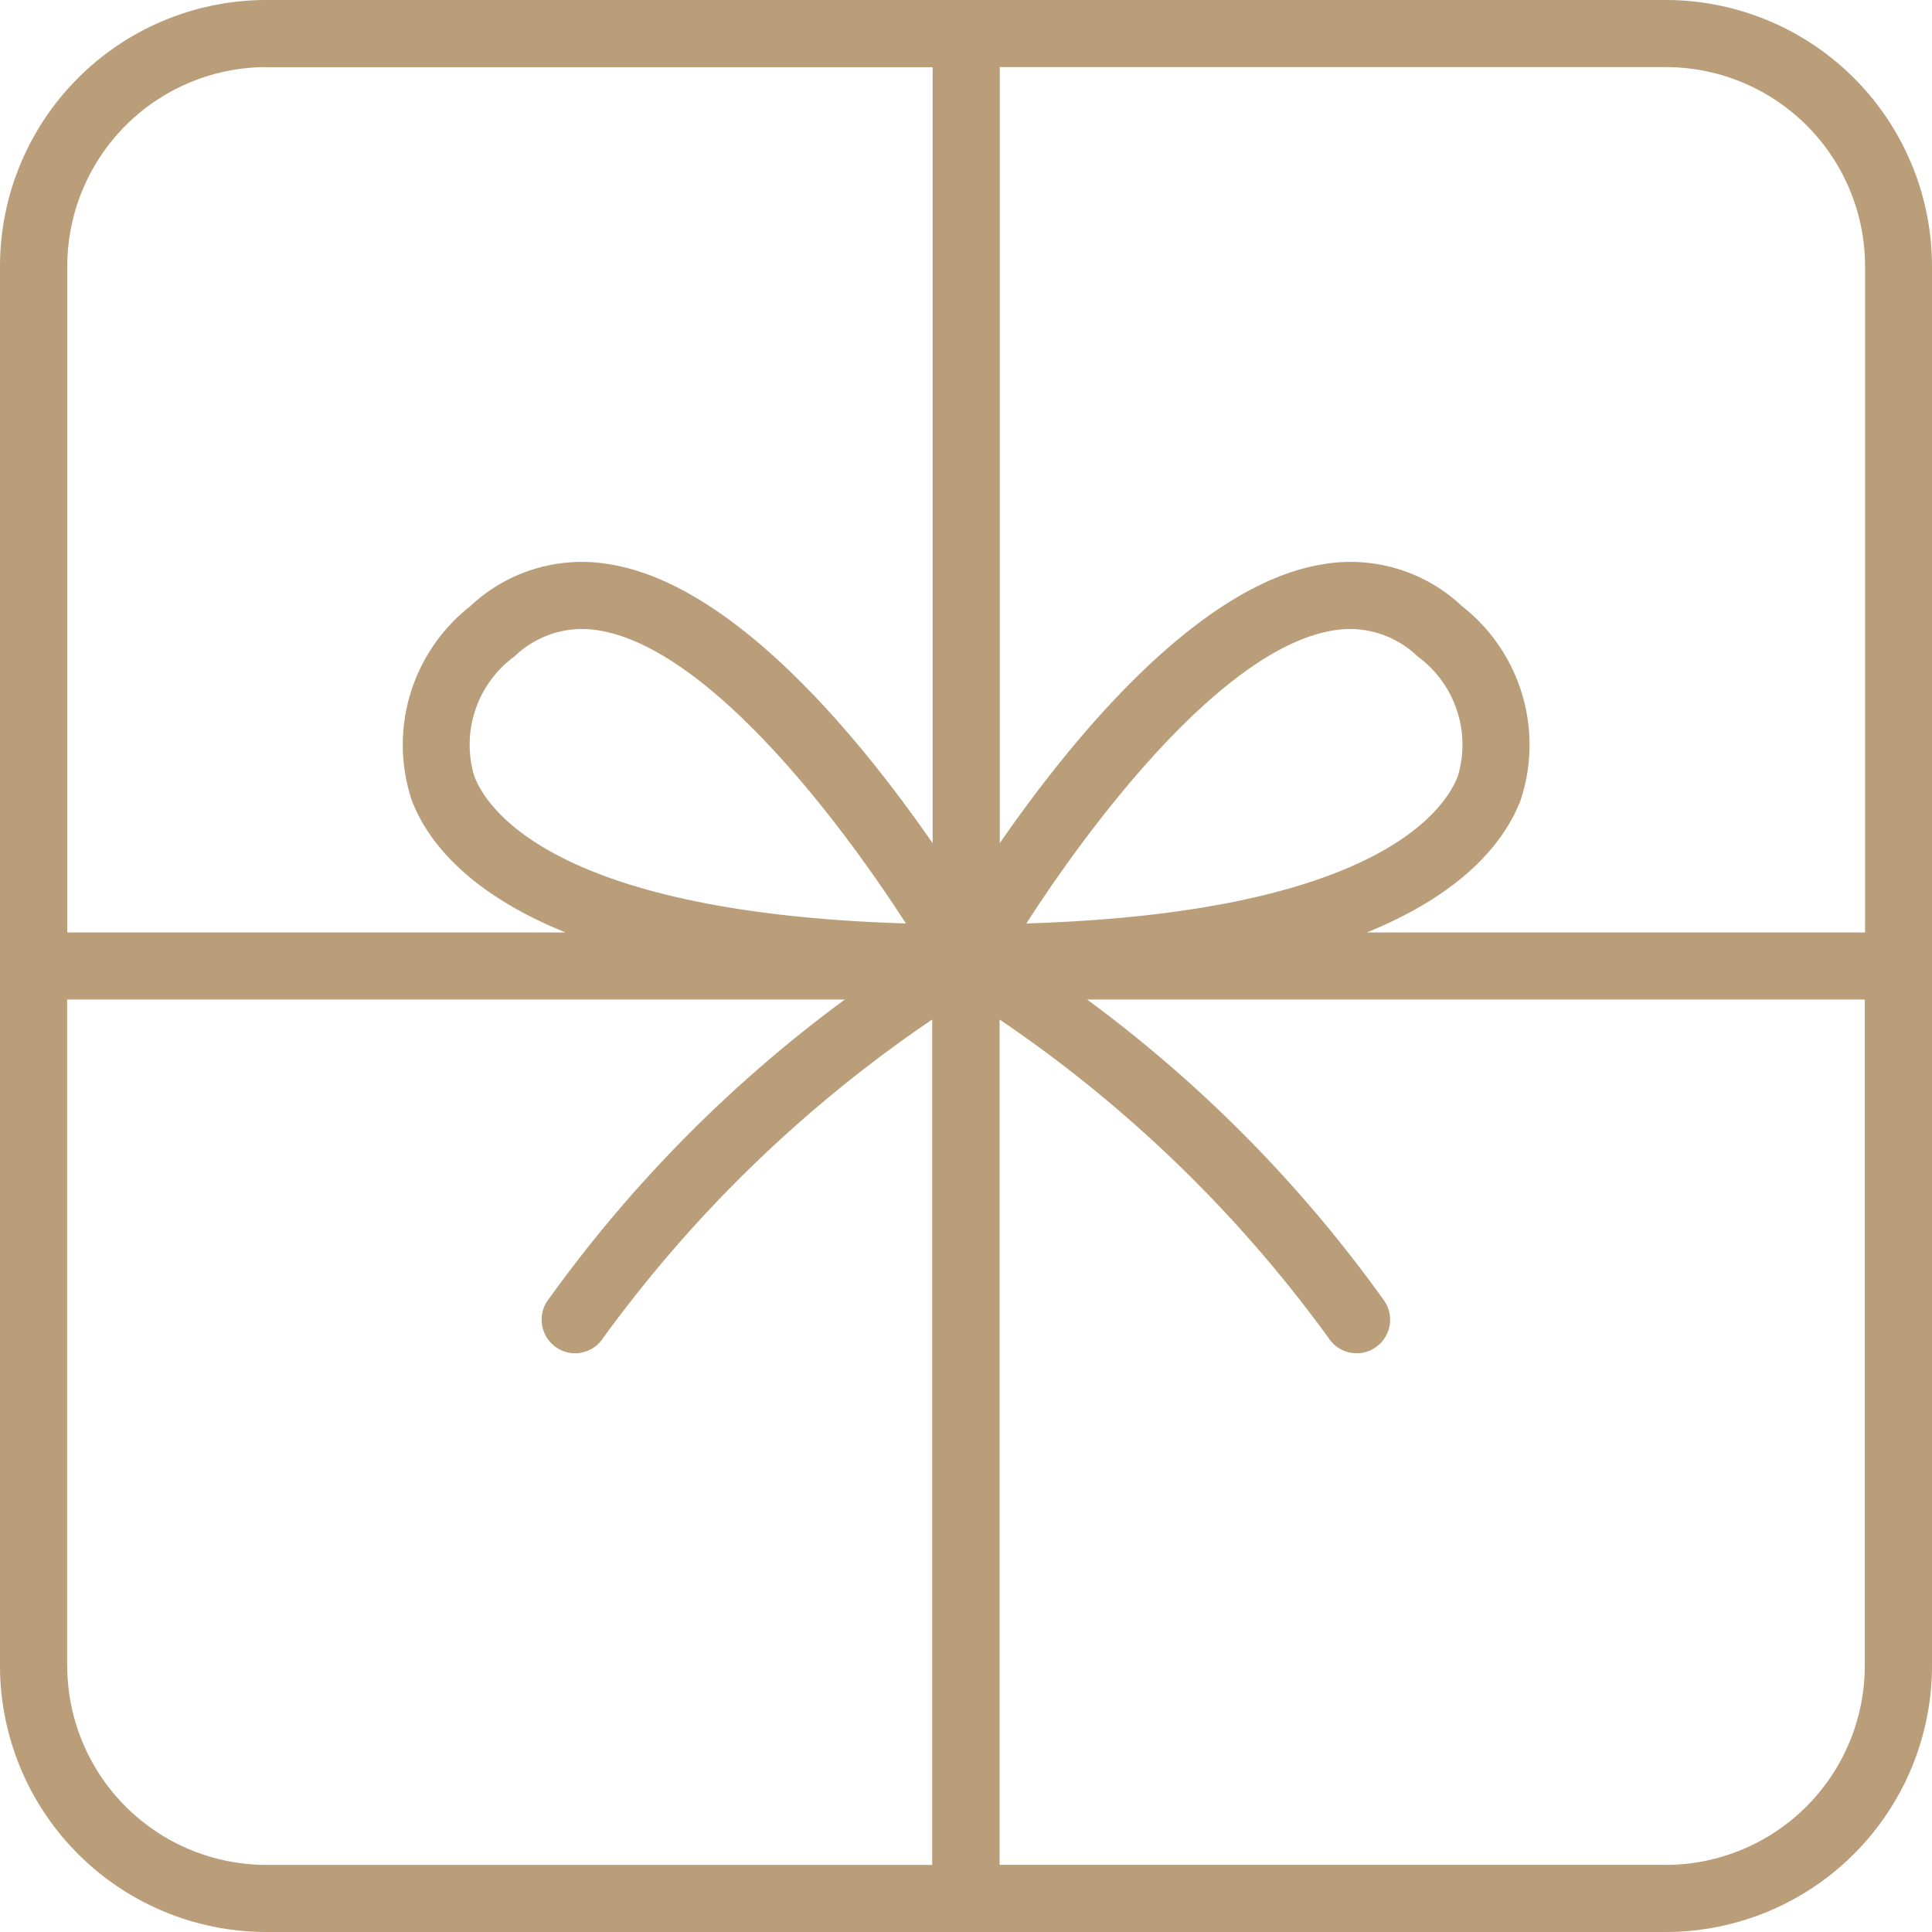
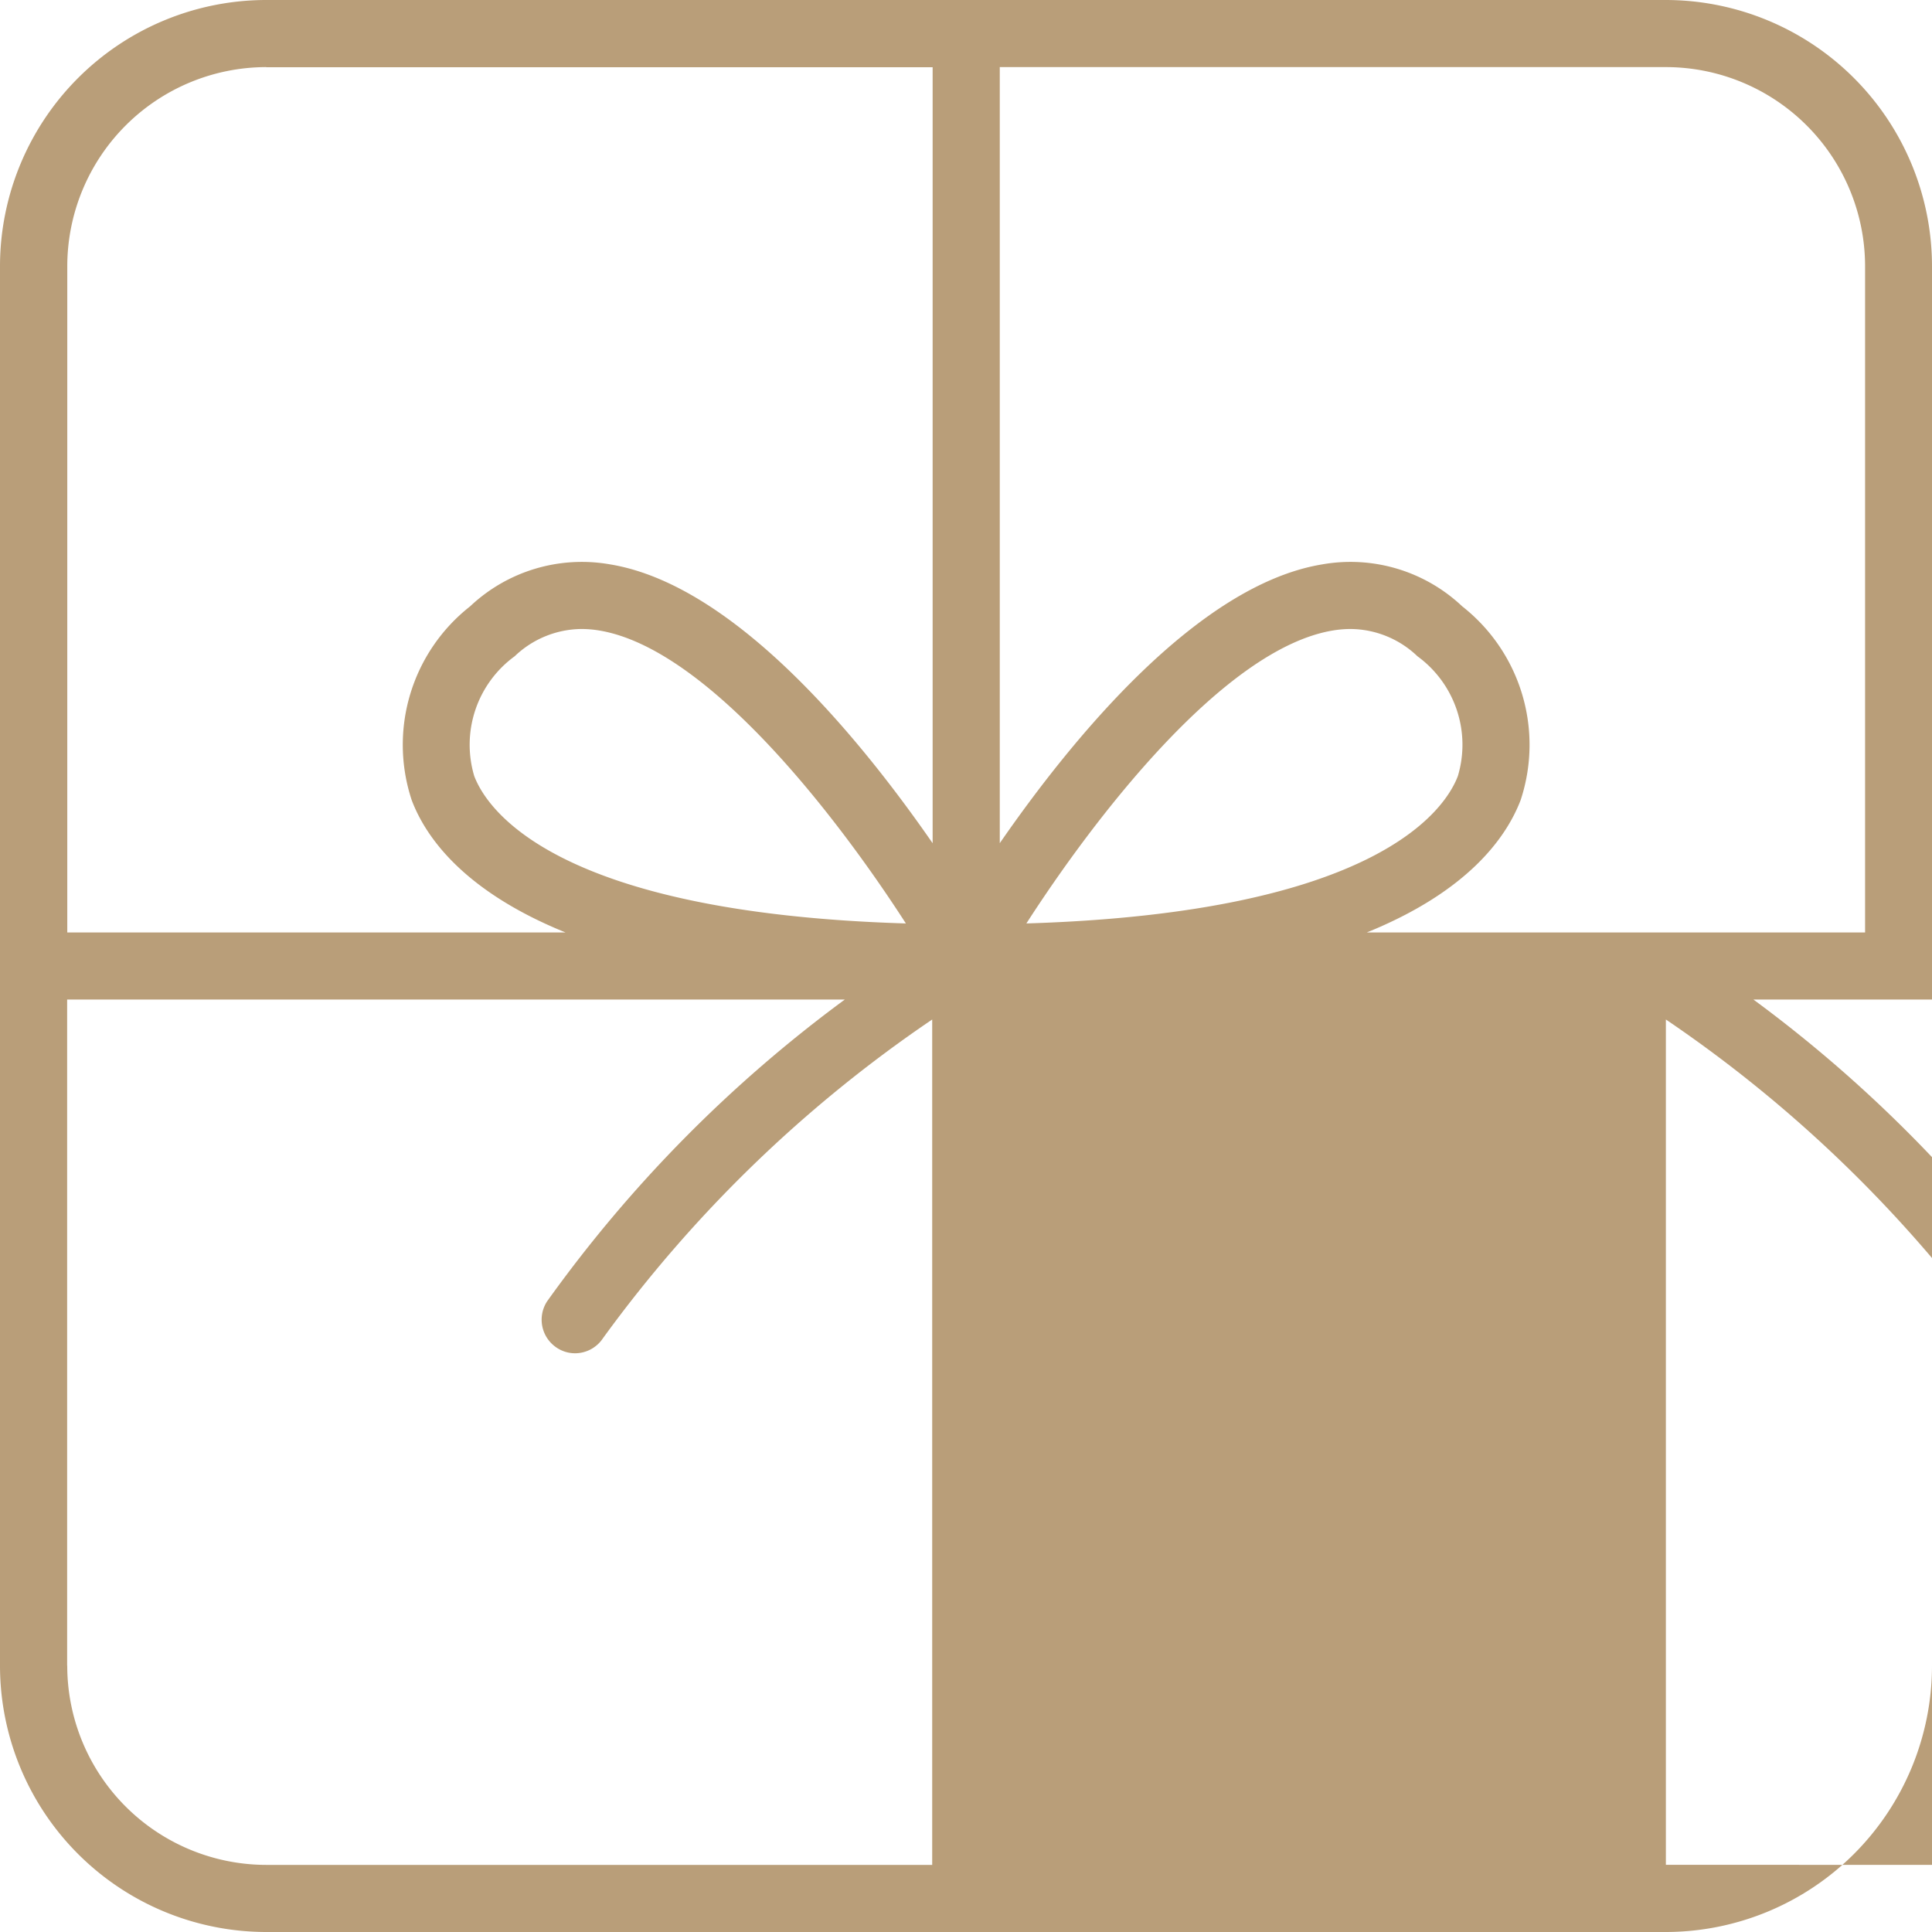
<svg xmlns="http://www.w3.org/2000/svg" width="52.576" height="52.576" version="1.1" viewBox="0 0 52.576 52.576">
-   <path d="m45.337 0h-38.093a7.251 7.251 0 0 0-7.244 7.244v38.089a7.251 7.251 0 0 0 7.244 7.243h38.089a7.251 7.251 0 0 0 7.243-7.243v-38.089a7.251 7.251 0 0 0-7.239-7.244zm5.418 7.244v18.131h-13.559c2.712-1.1 3.78-2.545 4.185-3.6a4.791 4.791 0 0 0-1.59-5.275 4.425 4.425 0 0 0-3.811-1.141c-3.384 0.557-6.8 4.733-8.773 7.587v-21.12h18.132a5.424 5.424 0 0 1 5.416 5.418zm-22.824 17.886c1.851-2.876 5.38-7.485 8.345-7.973a3 3 0 0 1 0.478-0.04 2.657 2.657 0 0 1 1.819 0.742 2.978 2.978 0 0 1 1.1 3.261c-0.342 0.898-2.187 3.718-11.742 4.01zm-20.683-23.3h18.132v21.117c-1.977-2.854-5.391-7.031-8.775-7.588a4.427 4.427 0 0 0-3.811 1.141 4.791 4.791 0 0 0-1.59 5.275c0.4 1.058 1.474 2.5 4.185 3.6h-13.558v-18.131a5.424 5.424 0 0 1 5.413-5.418zm17.4 23.3c-9.556-0.291-11.4-3.112-11.742-4.01a2.979 2.979 0 0 1 1.1-3.261 2.657 2.657 0 0 1 1.818-0.742 3 3 0 0 1 0.478 0.04c2.965 0.487 6.497 5.096 8.35 7.973zm-22.821 20.2v-18.13h21.164a36.673 36.673 0 0 0-8.1 8.21 0.913 0.913 0 0 0 0.257 1.264 0.9 0.9 0 0 0 0.5 0.153 0.913 0.913 0 0 0 0.761-0.41 36.069 36.069 0 0 1 8.959-8.673v23.006h-18.124a5.424 5.424 0 0 1-5.414-5.417zm43.507 5.418h-18.132v-23.004a36.015 36.015 0 0 1 8.957 8.673 0.912 0.912 0 0 0 0.761 0.41 0.9 0.9 0 0 0 0.5-0.152 0.913 0.913 0 0 0 0.258-1.265 36.629 36.629 0 0 0-8.095-8.21h21.164v18.132a5.424 5.424 0 0 1-5.41 5.418z" fill="#b99e79" data-name="Tracciato 437" />
+   <path d="m45.337 0h-38.093a7.251 7.251 0 0 0-7.244 7.244v38.089a7.251 7.251 0 0 0 7.244 7.243h38.089a7.251 7.251 0 0 0 7.243-7.243v-38.089a7.251 7.251 0 0 0-7.239-7.244zm5.418 7.244v18.131h-13.559c2.712-1.1 3.78-2.545 4.185-3.6a4.791 4.791 0 0 0-1.59-5.275 4.425 4.425 0 0 0-3.811-1.141c-3.384 0.557-6.8 4.733-8.773 7.587v-21.12h18.132a5.424 5.424 0 0 1 5.416 5.418zm-22.824 17.886c1.851-2.876 5.38-7.485 8.345-7.973a3 3 0 0 1 0.478-0.04 2.657 2.657 0 0 1 1.819 0.742 2.978 2.978 0 0 1 1.1 3.261c-0.342 0.898-2.187 3.718-11.742 4.01zm-20.683-23.3h18.132v21.117c-1.977-2.854-5.391-7.031-8.775-7.588a4.427 4.427 0 0 0-3.811 1.141 4.791 4.791 0 0 0-1.59 5.275c0.4 1.058 1.474 2.5 4.185 3.6h-13.558v-18.131a5.424 5.424 0 0 1 5.413-5.418zm17.4 23.3c-9.556-0.291-11.4-3.112-11.742-4.01a2.979 2.979 0 0 1 1.1-3.261 2.657 2.657 0 0 1 1.818-0.742 3 3 0 0 1 0.478 0.04c2.965 0.487 6.497 5.096 8.35 7.973zm-22.821 20.2v-18.13h21.164a36.673 36.673 0 0 0-8.1 8.21 0.913 0.913 0 0 0 0.257 1.264 0.9 0.9 0 0 0 0.5 0.153 0.913 0.913 0 0 0 0.761-0.41 36.069 36.069 0 0 1 8.959-8.673v23.006h-18.124a5.424 5.424 0 0 1-5.414-5.417zm43.507 5.418v-23.004a36.015 36.015 0 0 1 8.957 8.673 0.912 0.912 0 0 0 0.761 0.41 0.9 0.9 0 0 0 0.5-0.152 0.913 0.913 0 0 0 0.258-1.265 36.629 36.629 0 0 0-8.095-8.21h21.164v18.132a5.424 5.424 0 0 1-5.41 5.418z" fill="#b99e79" data-name="Tracciato 437" />
</svg>